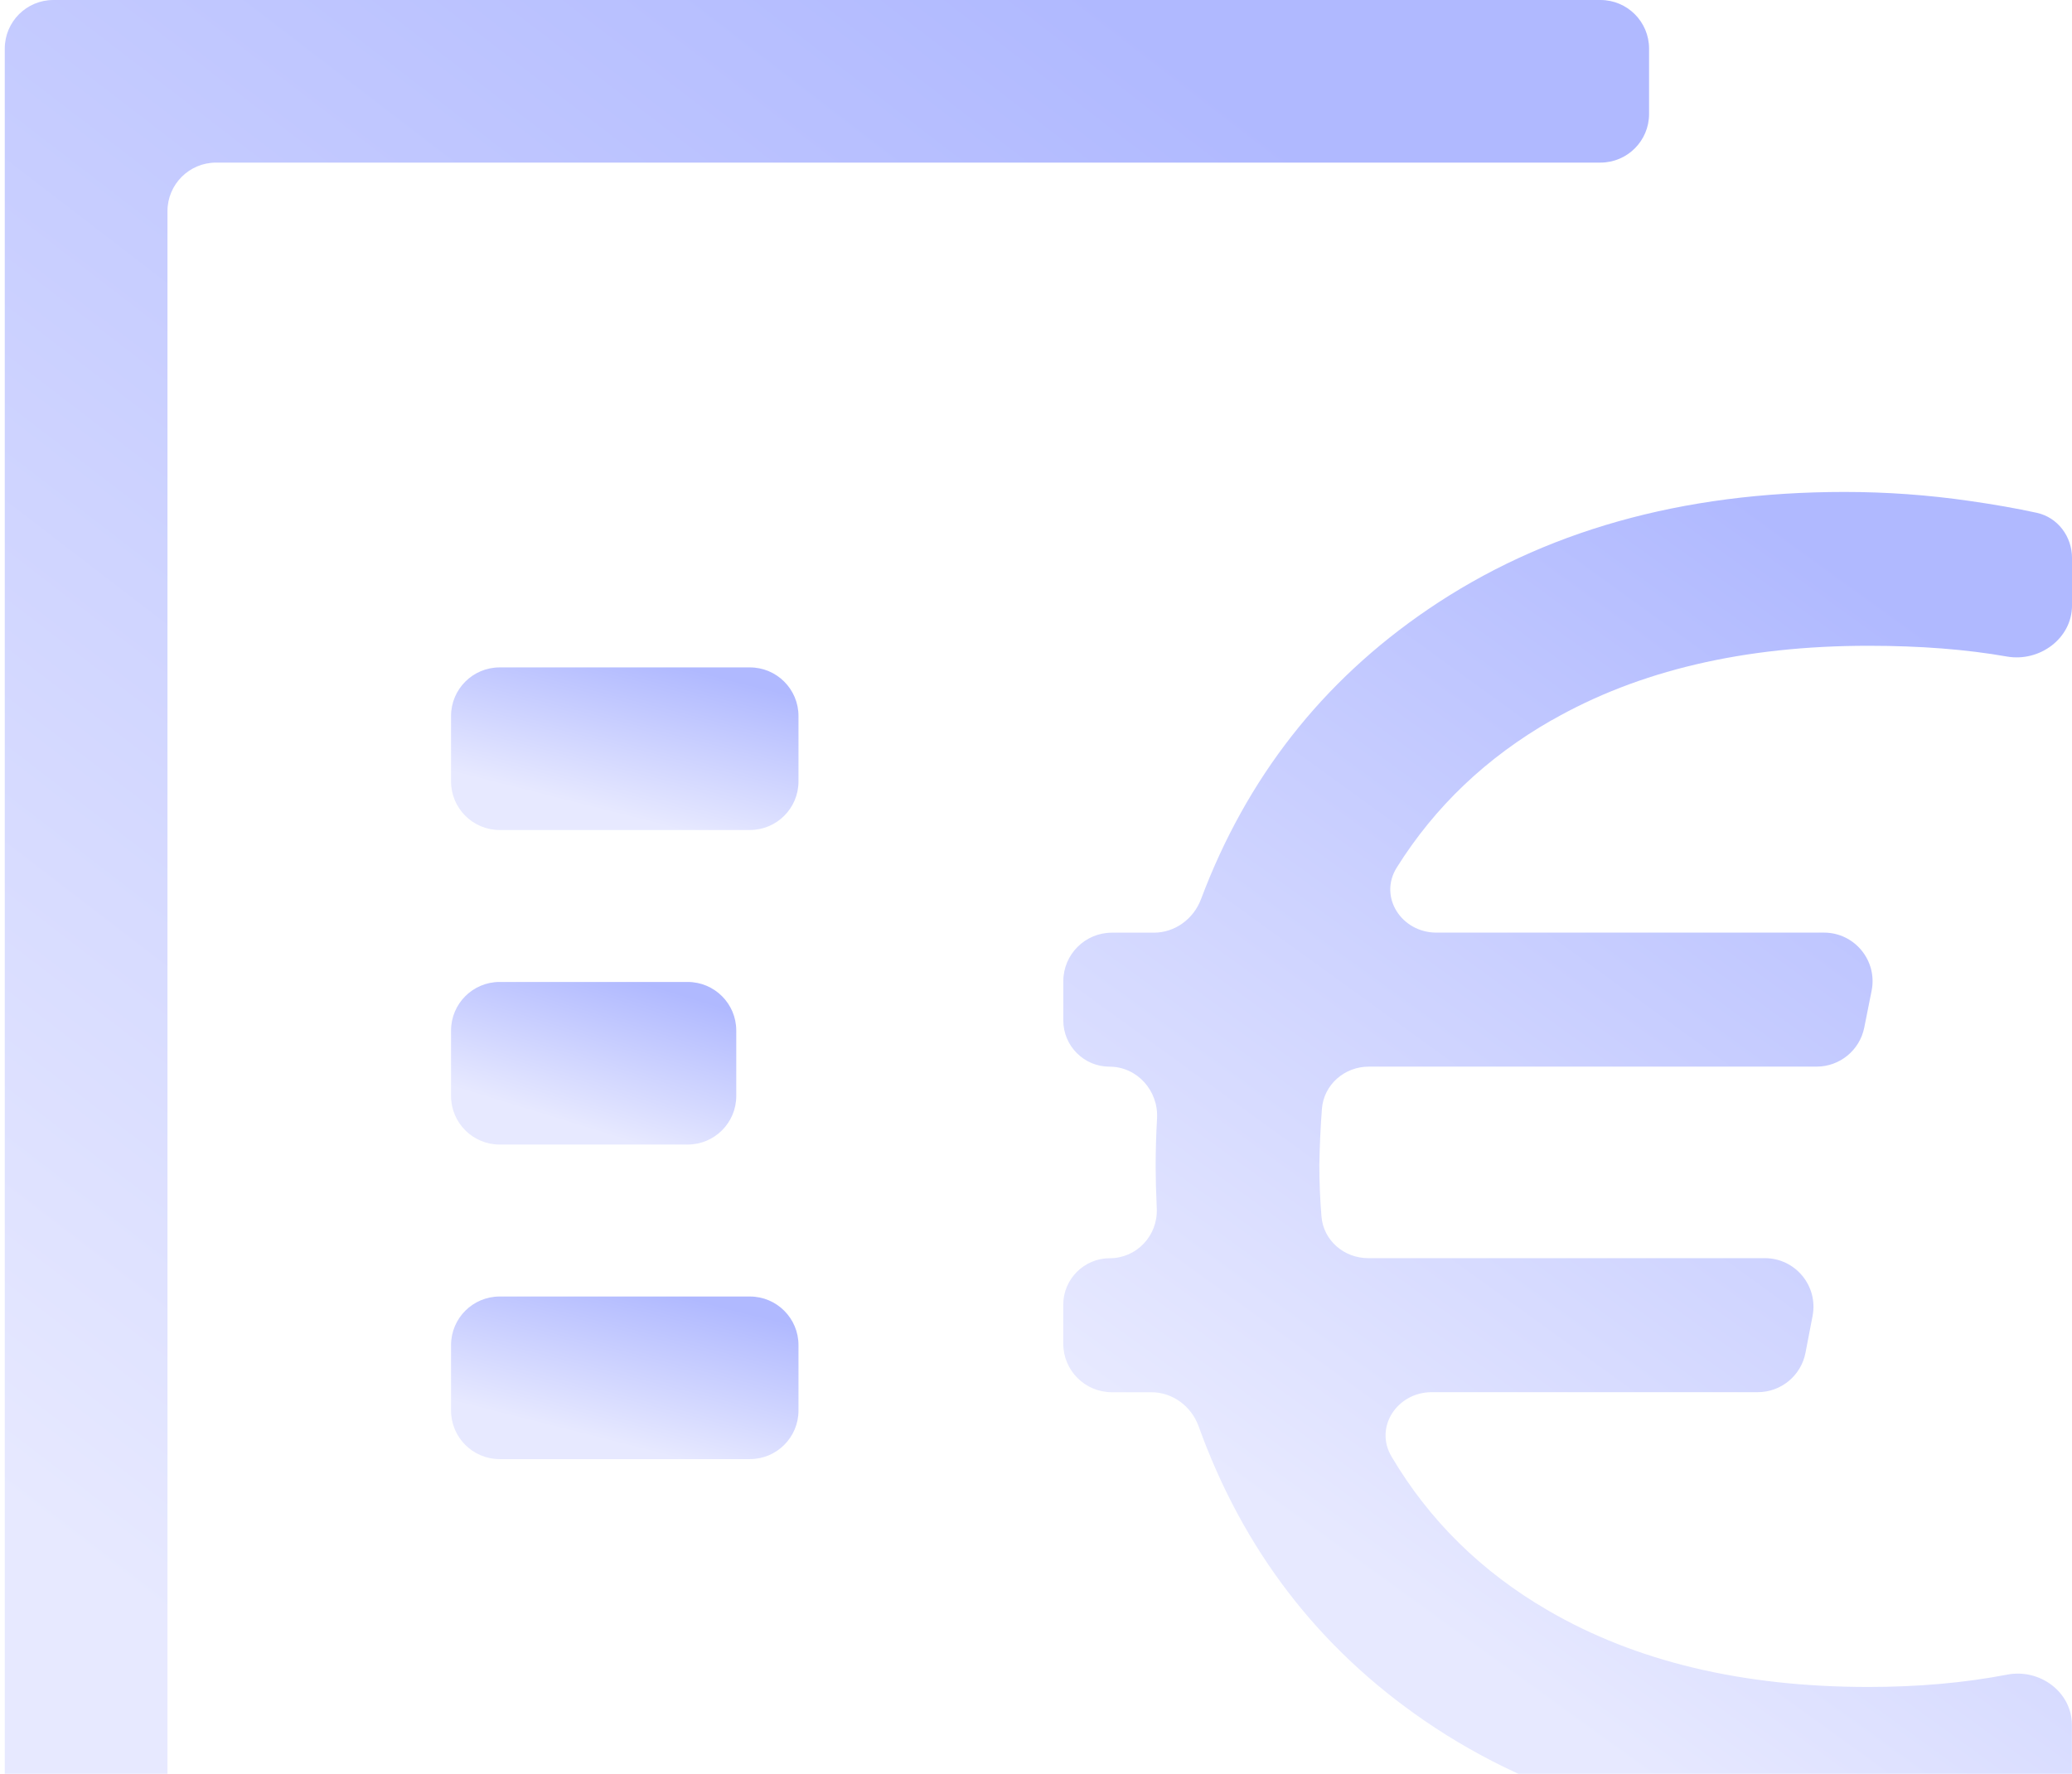
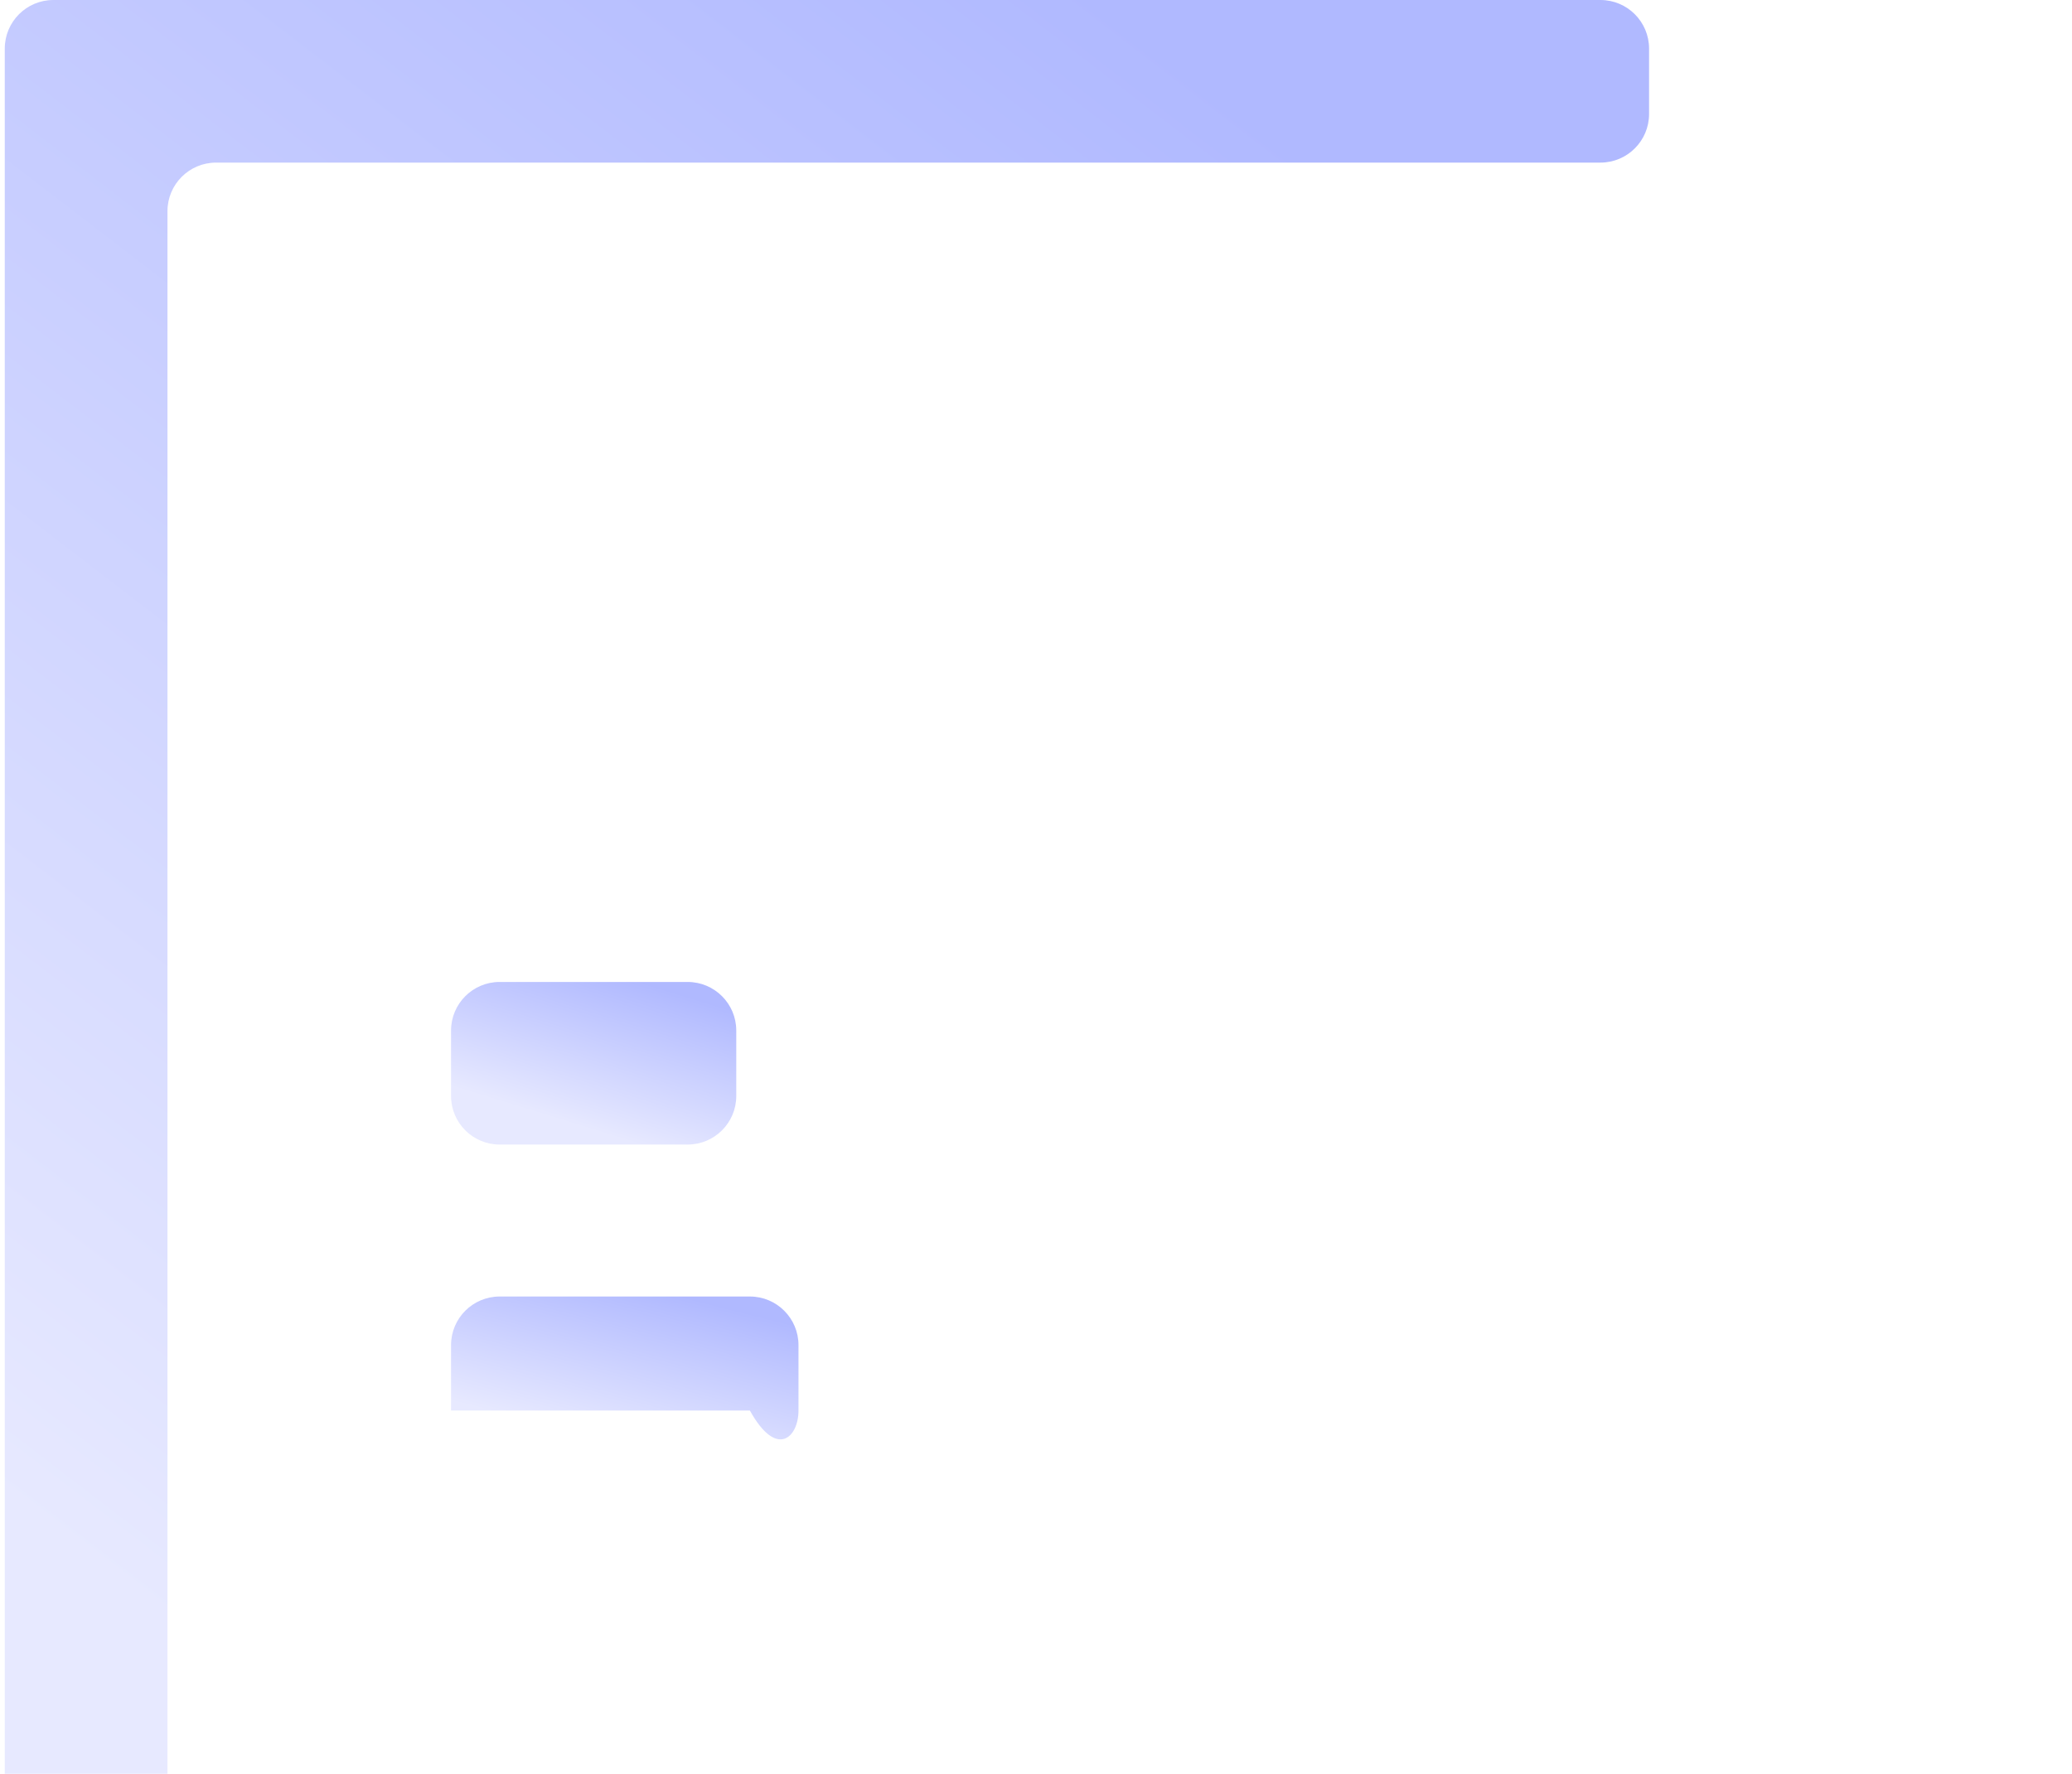
<svg xmlns="http://www.w3.org/2000/svg" width="341" height="292" viewBox="0 0 341 292" fill="none">
-   <path fill-rule="evenodd" clip-rule="evenodd" d="M255.376 118.558C255.385 118.558 255.394 118.556 255.403 118.551C269.664 110.384 287.042 106.306 307.508 106.306C315.996 106.306 323.587 106.897 330.283 108.076C335.646 109.021 341.003 105.11 341.003 99.664V91.874C341.003 88.322 338.665 85.175 335.195 84.415C331.925 83.7 328.223 83.046 324.092 82.456C317.287 81.474 310.454 80.983 303.581 80.983C276.786 80.983 253.908 87.431 234.957 100.348C217.581 112.182 205.149 128.069 197.66 148.01C196.436 151.27 193.381 153.535 189.899 153.535H182.994C178.576 153.535 174.994 157.116 174.994 161.535V167.983C174.994 172.187 178.402 175.595 182.606 175.595V175.595C187.165 175.595 190.683 179.576 190.421 184.128C190.269 186.77 190.192 189.425 190.192 192.092C190.192 193.907 190.253 196.195 190.376 198.954C190.575 203.38 187.083 207.126 182.652 207.126V207.126C178.417 207.126 174.984 210.559 174.984 214.793V221.186C174.984 225.604 178.566 229.186 182.984 229.186H189.476C192.999 229.186 196.08 231.503 197.274 234.818C204.592 255.141 216.984 271.284 234.456 283.267C253.513 296.347 276.892 302.873 304.554 302.873C315.135 302.873 325.305 301.785 335.058 299.608C338.577 298.823 340.983 295.637 340.983 292.032V283.948C340.983 278.522 335.677 274.647 330.349 275.672C323.311 277.027 315.691 277.704 307.489 277.704C286.796 277.704 269.231 273.517 254.793 265.125C243.819 258.752 235.224 250.299 229.006 239.767C226.131 234.897 229.974 229.176 235.629 229.176H289.284C293.119 229.176 296.415 226.454 297.14 222.687L298.306 216.627C299.255 211.693 295.474 207.116 290.45 207.116H225.175C221.211 207.116 217.81 204.215 217.484 200.265C217.249 197.433 217.131 194.598 217.131 191.764C217.189 188.547 217.331 185.474 217.554 182.549C217.859 178.552 221.27 175.585 225.279 175.585H298.966C302.78 175.585 306.064 172.893 306.811 169.153L308.022 163.093C309.011 158.143 305.225 153.525 300.177 153.525H236.397C230.666 153.525 226.832 147.667 229.874 142.81C236.163 132.768 244.653 124.691 255.349 118.565C255.357 118.561 255.366 118.558 255.376 118.558V118.558Z" fill="url(#paint0_linear_5071_7519)" />
  <path fill-rule="evenodd" clip-rule="evenodd" d="M27.561 34.767C27.561 30.348 31.143 26.767 35.561 26.767H263.396C267.815 26.767 271.396 23.185 271.396 18.767V8C271.396 3.582 267.815 0 263.396 0H8.785C4.367 0 0.785 3.582 0.785 8V375.847C0.785 380.265 4.367 383.847 8.785 383.847H263.396C267.815 383.847 271.396 380.265 271.396 375.847V365.08C271.396 360.662 267.815 357.08 263.396 357.08H35.561C31.143 357.08 27.561 353.498 27.561 349.08V34.767Z" fill="url(#paint1_linear_5071_7519)" />
-   <path d="M123.411 109.867H82.231C77.812 109.867 74.231 113.449 74.231 117.867V128.634C74.231 133.052 77.812 136.634 82.231 136.634H123.411C127.83 136.634 131.411 133.052 131.411 128.634V117.867C131.411 113.449 127.83 109.867 123.411 109.867Z" fill="url(#paint2_linear_5071_7519)" />
  <path d="M113.171 161.648H82.231C77.812 161.648 74.231 165.23 74.231 169.648V180.415C74.231 184.833 77.812 188.415 82.231 188.415H113.171C117.589 188.415 121.171 184.833 121.171 180.415V169.648C121.171 165.23 117.589 161.648 113.171 161.648Z" fill="url(#paint3_linear_5071_7519)" />
-   <path d="M123.411 213.43H82.231C77.812 213.43 74.231 217.012 74.231 221.43V232.197C74.231 236.615 77.812 240.197 82.231 240.197H123.411C127.83 240.197 131.411 236.615 131.411 232.197V221.43C131.411 217.012 127.83 213.43 123.411 213.43Z" fill="url(#paint4_linear_5071_7519)" />
+   <path d="M123.411 213.43H82.231C77.812 213.43 74.231 217.012 74.231 221.43V232.197H123.411C127.83 240.197 131.411 236.615 131.411 232.197V221.43C131.411 217.012 127.83 213.43 123.411 213.43Z" fill="url(#paint4_linear_5071_7519)" />
  <defs>
    <linearGradient id="paint0_linear_5071_7519" x1="306.942" y1="96.245" x2="200.976" y2="242.656" gradientUnits="userSpaceOnUse">
      <stop stop-color="#B0B9FF" />
      <stop offset="1" stop-color="#E7E9FF" />
    </linearGradient>
    <linearGradient id="paint1_linear_5071_7519" x1="215.877" y1="26.401" x2="29.429" y2="269.138" gradientUnits="userSpaceOnUse">
      <stop stop-color="#B0B9FF" />
      <stop offset="1" stop-color="#E7E9FF" />
    </linearGradient>
    <linearGradient id="paint2_linear_5071_7519" x1="119.68" y1="111.708" x2="113.27" y2="136.997" gradientUnits="userSpaceOnUse">
      <stop stop-color="#B0B9FF" />
      <stop offset="1" stop-color="#E7E9FF" />
    </linearGradient>
    <linearGradient id="paint3_linear_5071_7519" x1="111.54" y1="163.489" x2="103.953" y2="188.06" gradientUnits="userSpaceOnUse">
      <stop stop-color="#B0B9FF" />
      <stop offset="1" stop-color="#E7E9FF" />
    </linearGradient>
    <linearGradient id="paint4_linear_5071_7519" x1="119.68" y1="215.271" x2="113.27" y2="240.559" gradientUnits="userSpaceOnUse">
      <stop stop-color="#B0B9FF" />
      <stop offset="1" stop-color="#E7E9FF" />
    </linearGradient>
  </defs>
</svg>